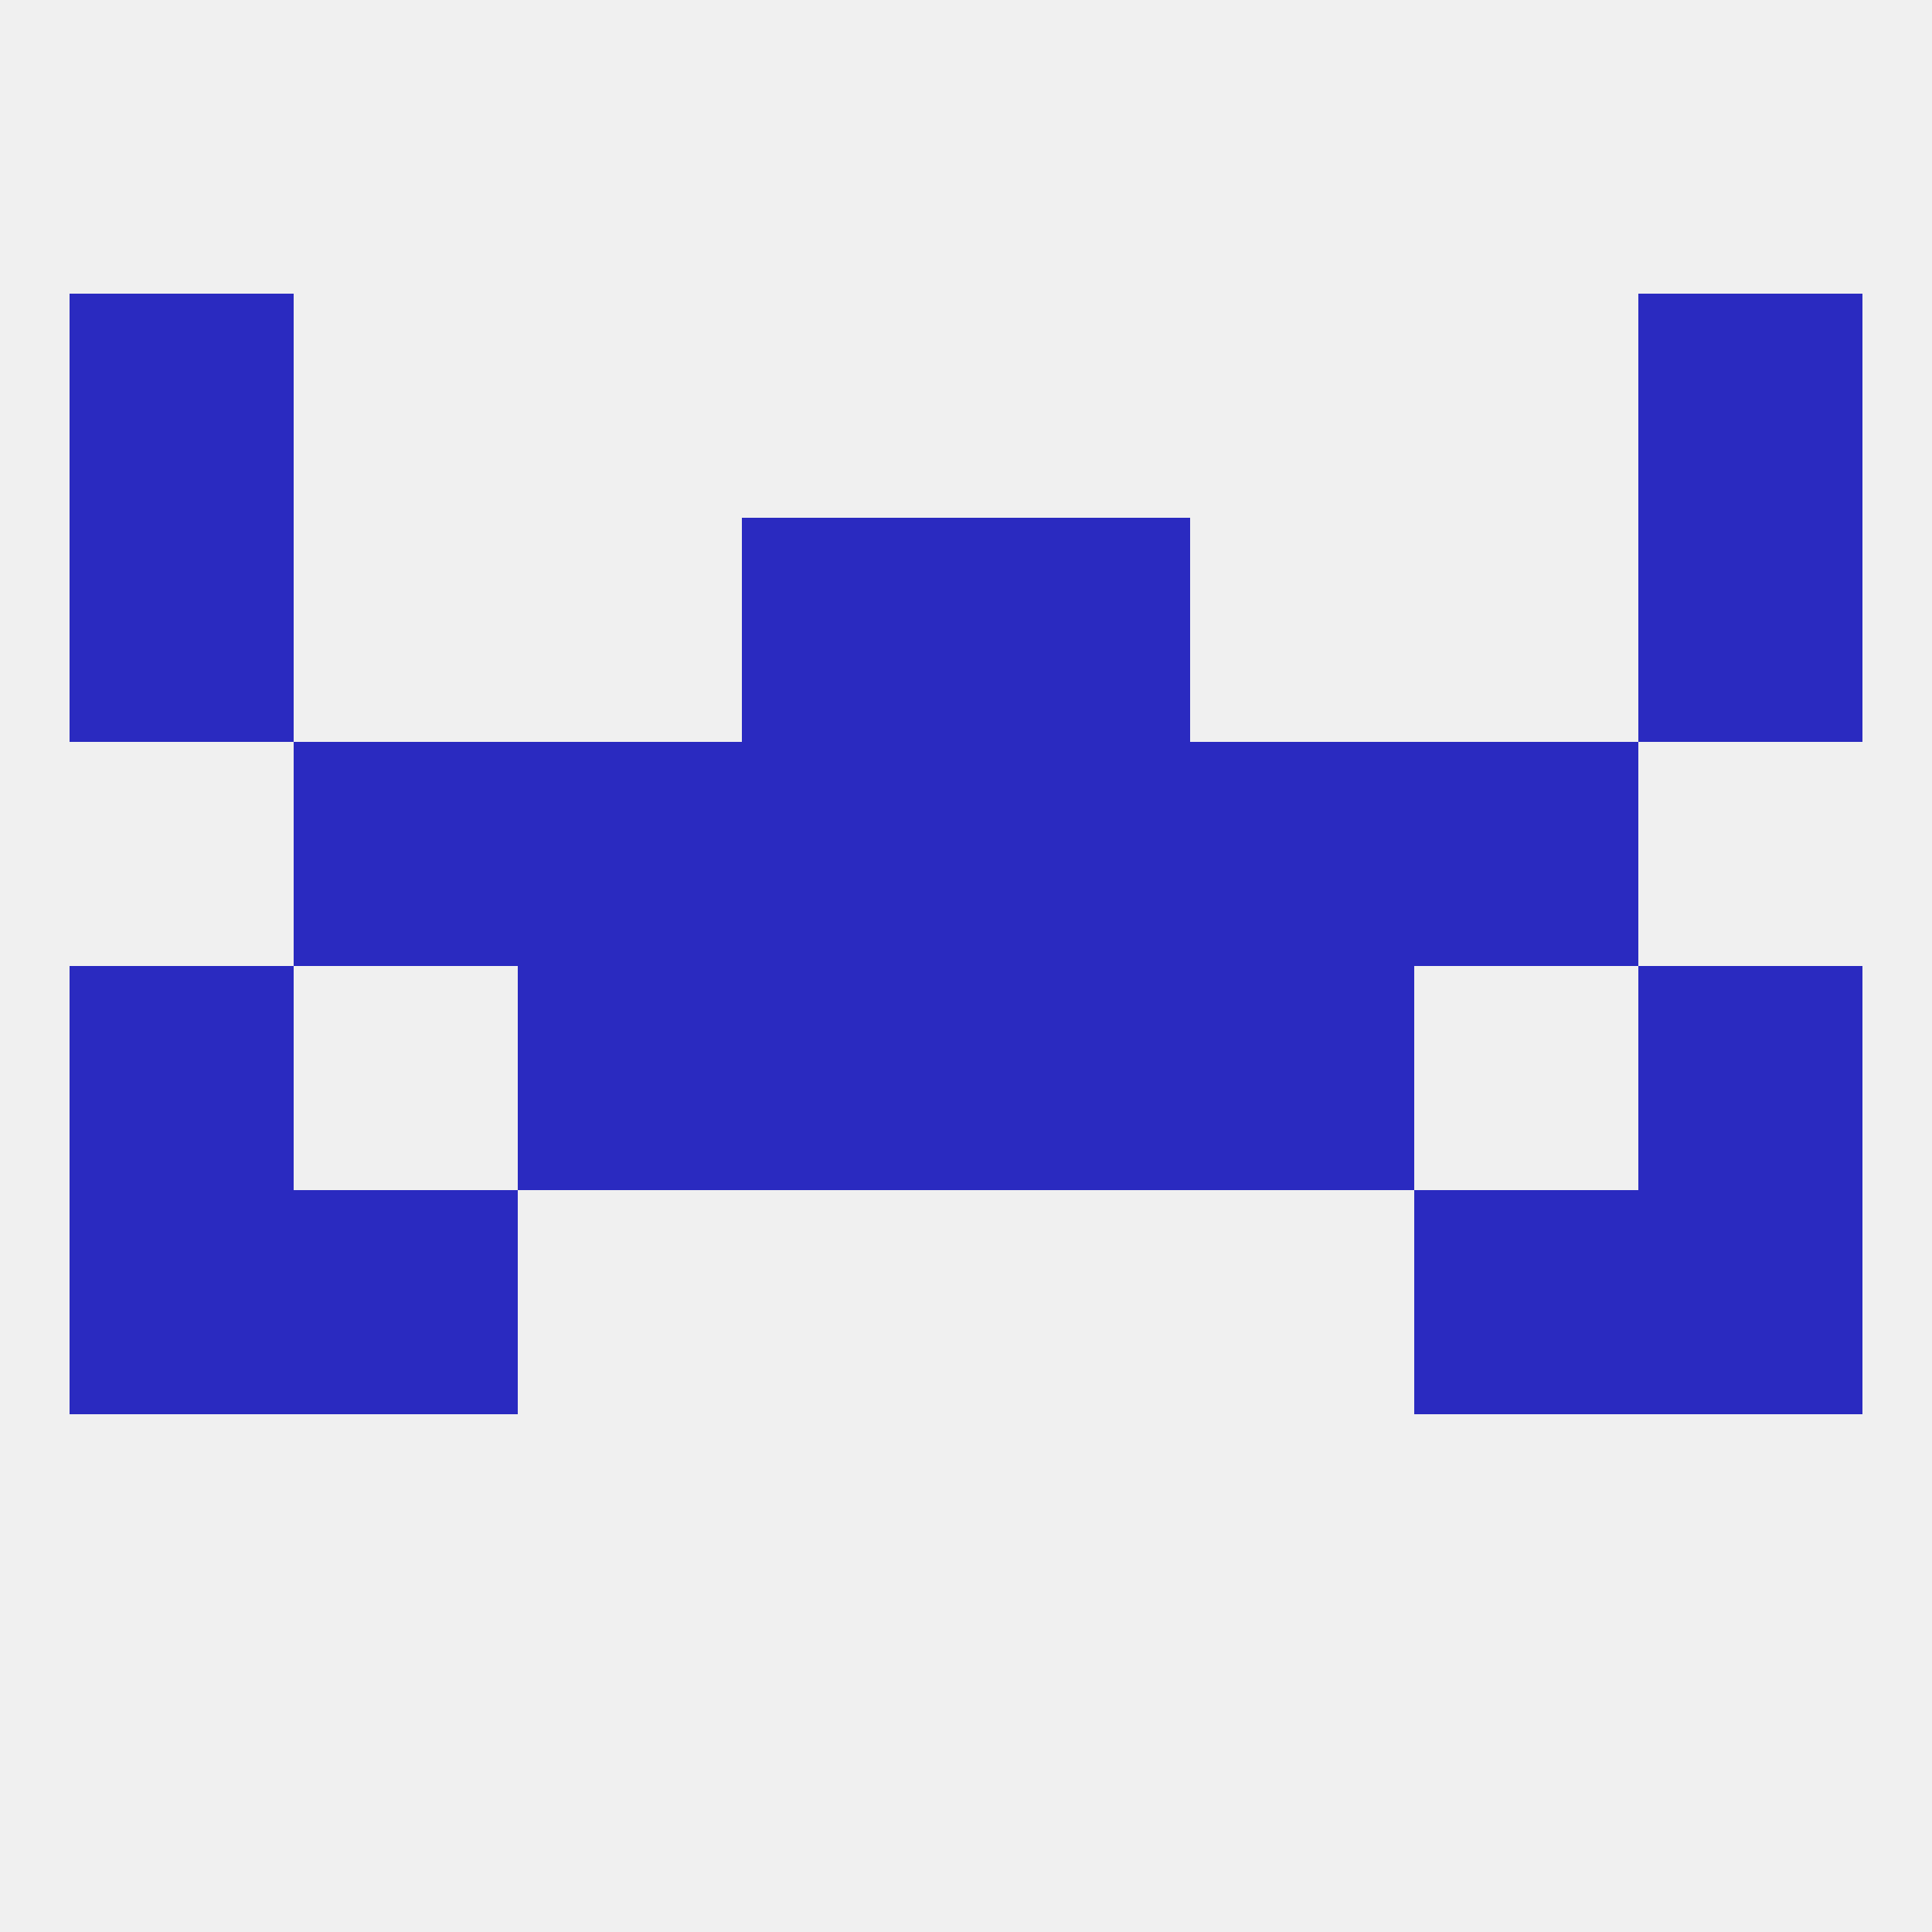
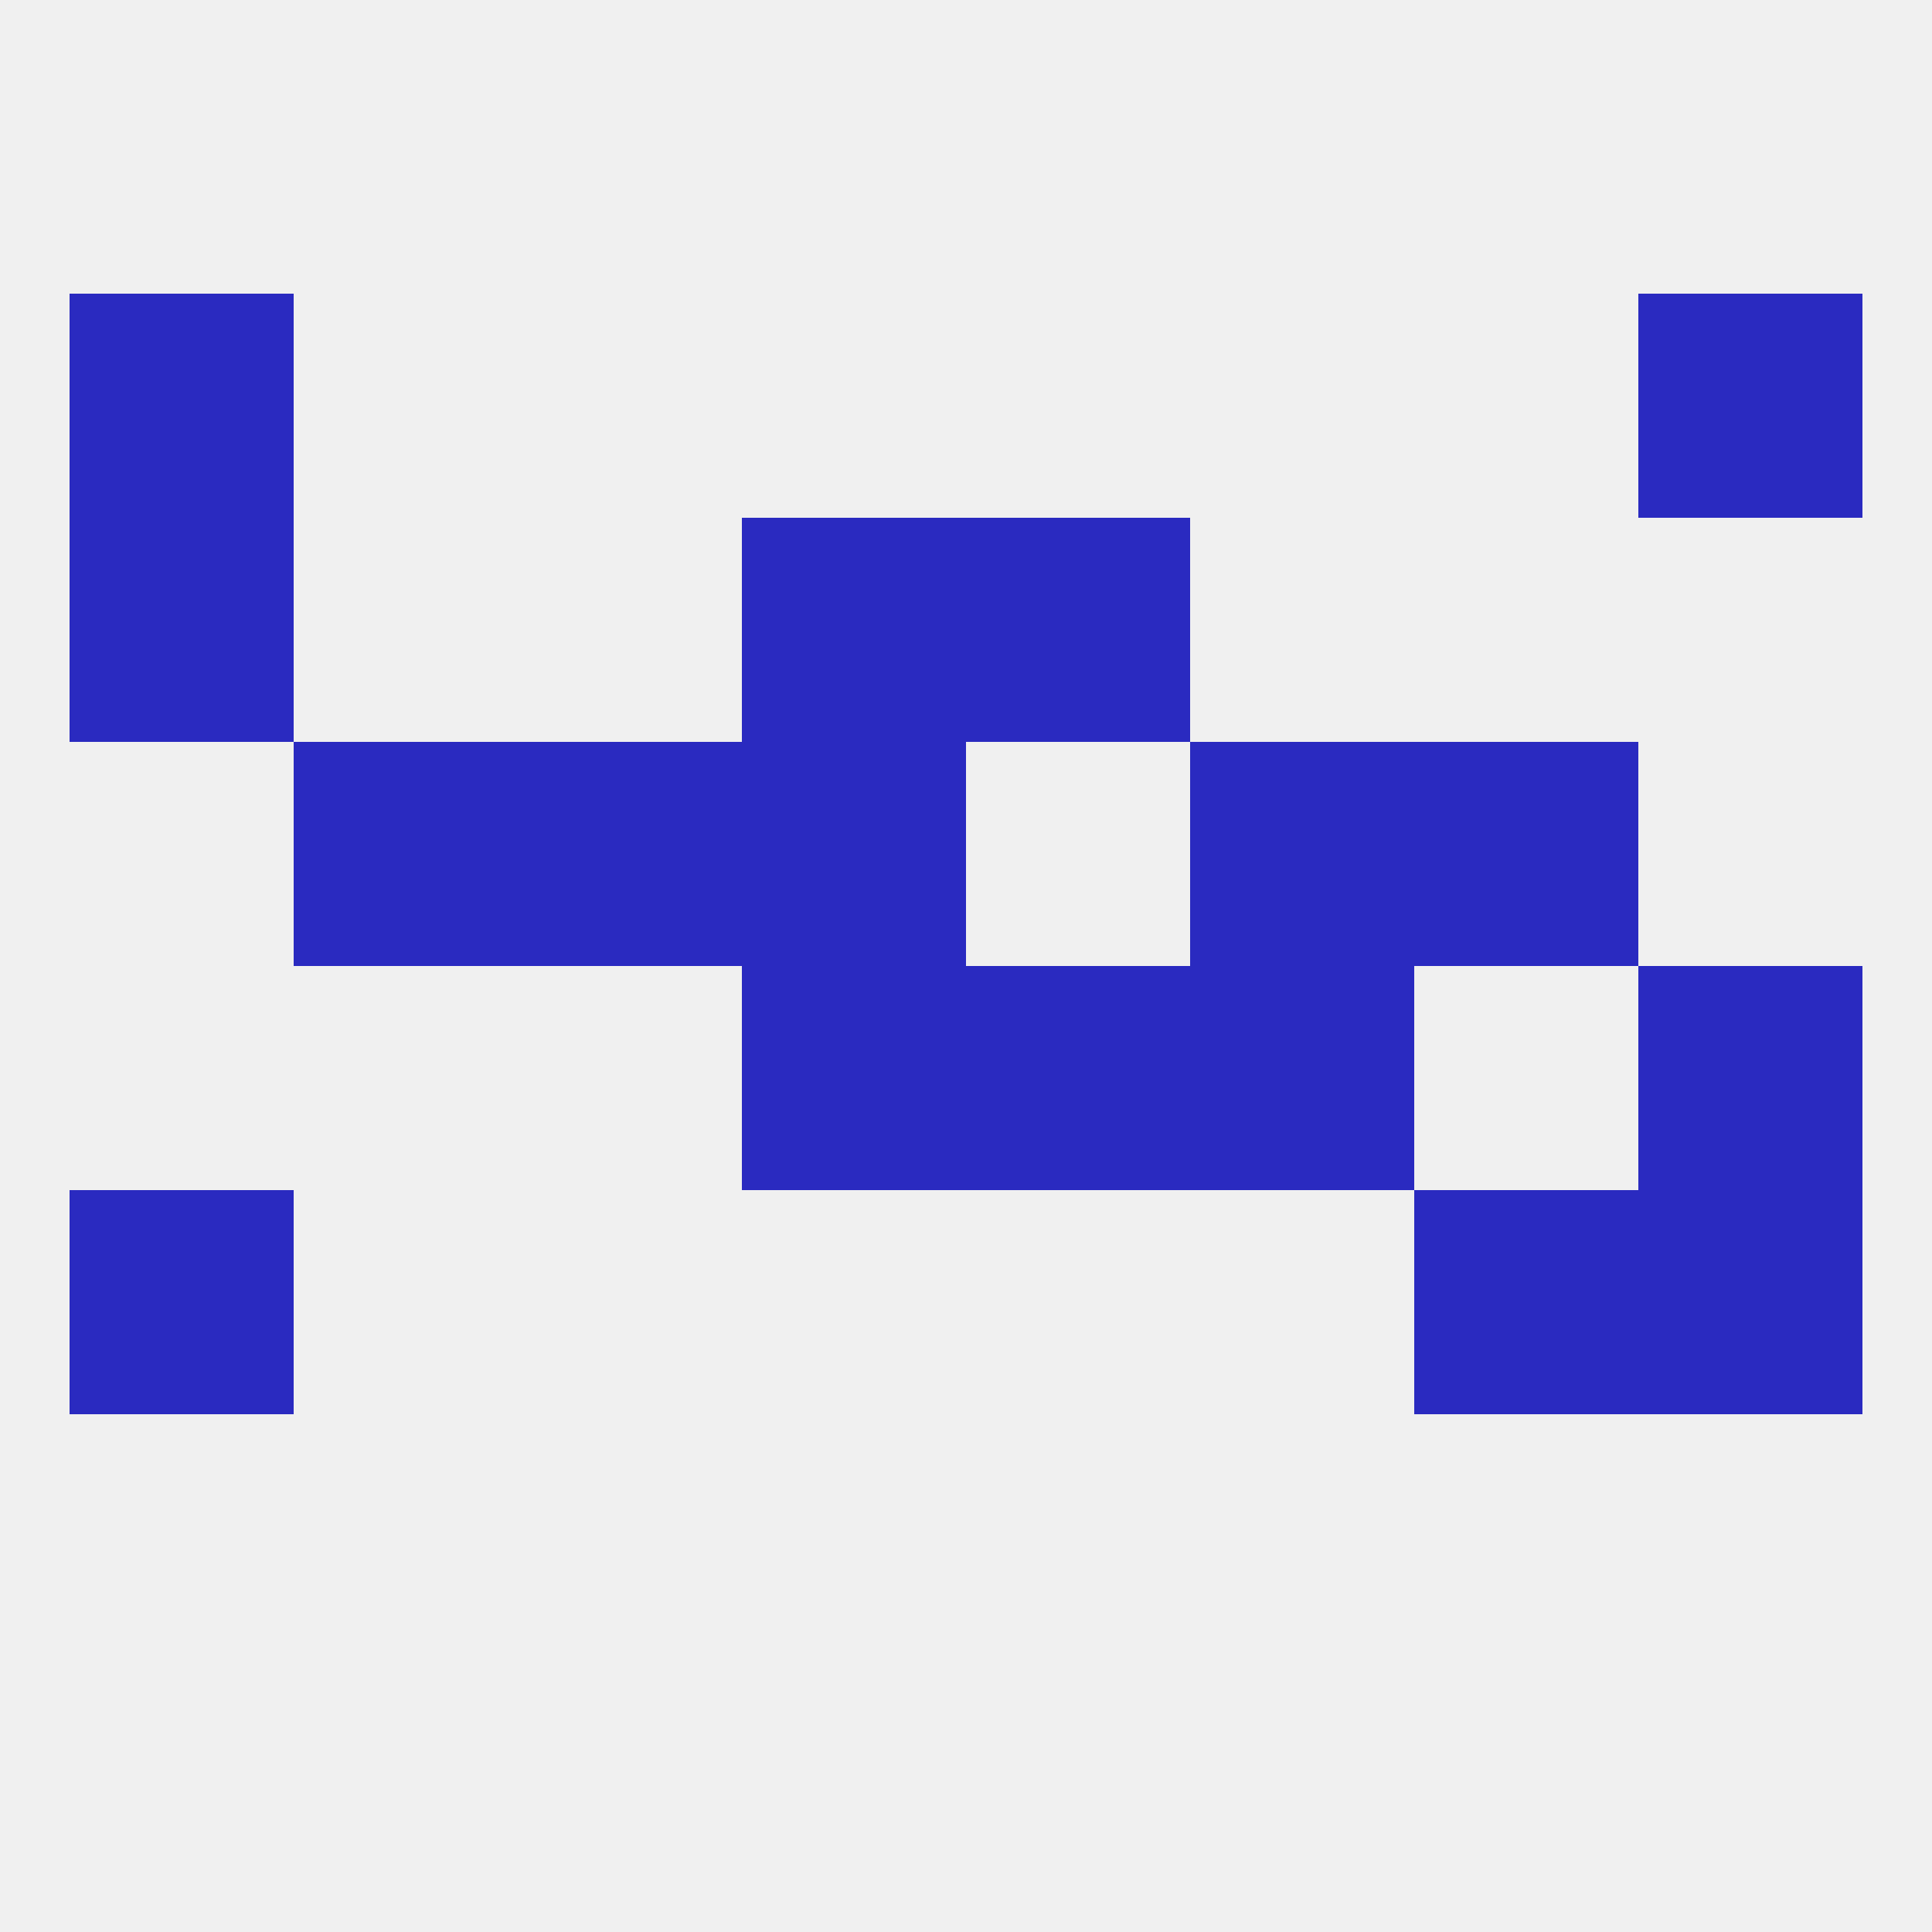
<svg xmlns="http://www.w3.org/2000/svg" version="1.1" baseprofile="full" width="250" height="250" viewBox="0 0 250 250">
  <rect width="100%" height="100%" fill="rgba(240,240,240,255)" />
-   <rect x="38" y="154" width="29" height="29" fill="rgba(42,42,192,255)" />
  <rect x="183" y="154" width="29" height="29" fill="rgba(42,42,192,255)" />
  <rect x="9" y="154" width="29" height="29" fill="rgba(42,42,192,255)" />
  <rect x="212" y="154" width="29" height="29" fill="rgba(42,42,192,255)" />
-   <rect x="125" y="96" width="29" height="29" fill="rgba(42,42,192,255)" />
  <rect x="38" y="96" width="29" height="29" fill="rgba(42,42,192,255)" />
  <rect x="183" y="96" width="29" height="29" fill="rgba(42,42,192,255)" />
  <rect x="67" y="96" width="29" height="29" fill="rgba(42,42,192,255)" />
  <rect x="154" y="96" width="29" height="29" fill="rgba(42,42,192,255)" />
  <rect x="96" y="96" width="29" height="29" fill="rgba(42,42,192,255)" />
  <rect x="96" y="67" width="29" height="29" fill="rgba(42,42,192,255)" />
  <rect x="125" y="67" width="29" height="29" fill="rgba(42,42,192,255)" />
  <rect x="9" y="67" width="29" height="29" fill="rgba(42,42,192,255)" />
-   <rect x="212" y="67" width="29" height="29" fill="rgba(42,42,192,255)" />
  <rect x="212" y="38" width="29" height="29" fill="rgba(42,42,192,255)" />
  <rect x="9" y="38" width="29" height="29" fill="rgba(42,42,192,255)" />
  <rect x="154" y="125" width="29" height="29" fill="rgba(42,42,192,255)" />
  <rect x="96" y="125" width="29" height="29" fill="rgba(42,42,192,255)" />
  <rect x="125" y="125" width="29" height="29" fill="rgba(42,42,192,255)" />
-   <rect x="9" y="125" width="29" height="29" fill="rgba(42,42,192,255)" />
  <rect x="212" y="125" width="29" height="29" fill="rgba(42,42,192,255)" />
-   <rect x="67" y="125" width="29" height="29" fill="rgba(42,42,192,255)" />
</svg>